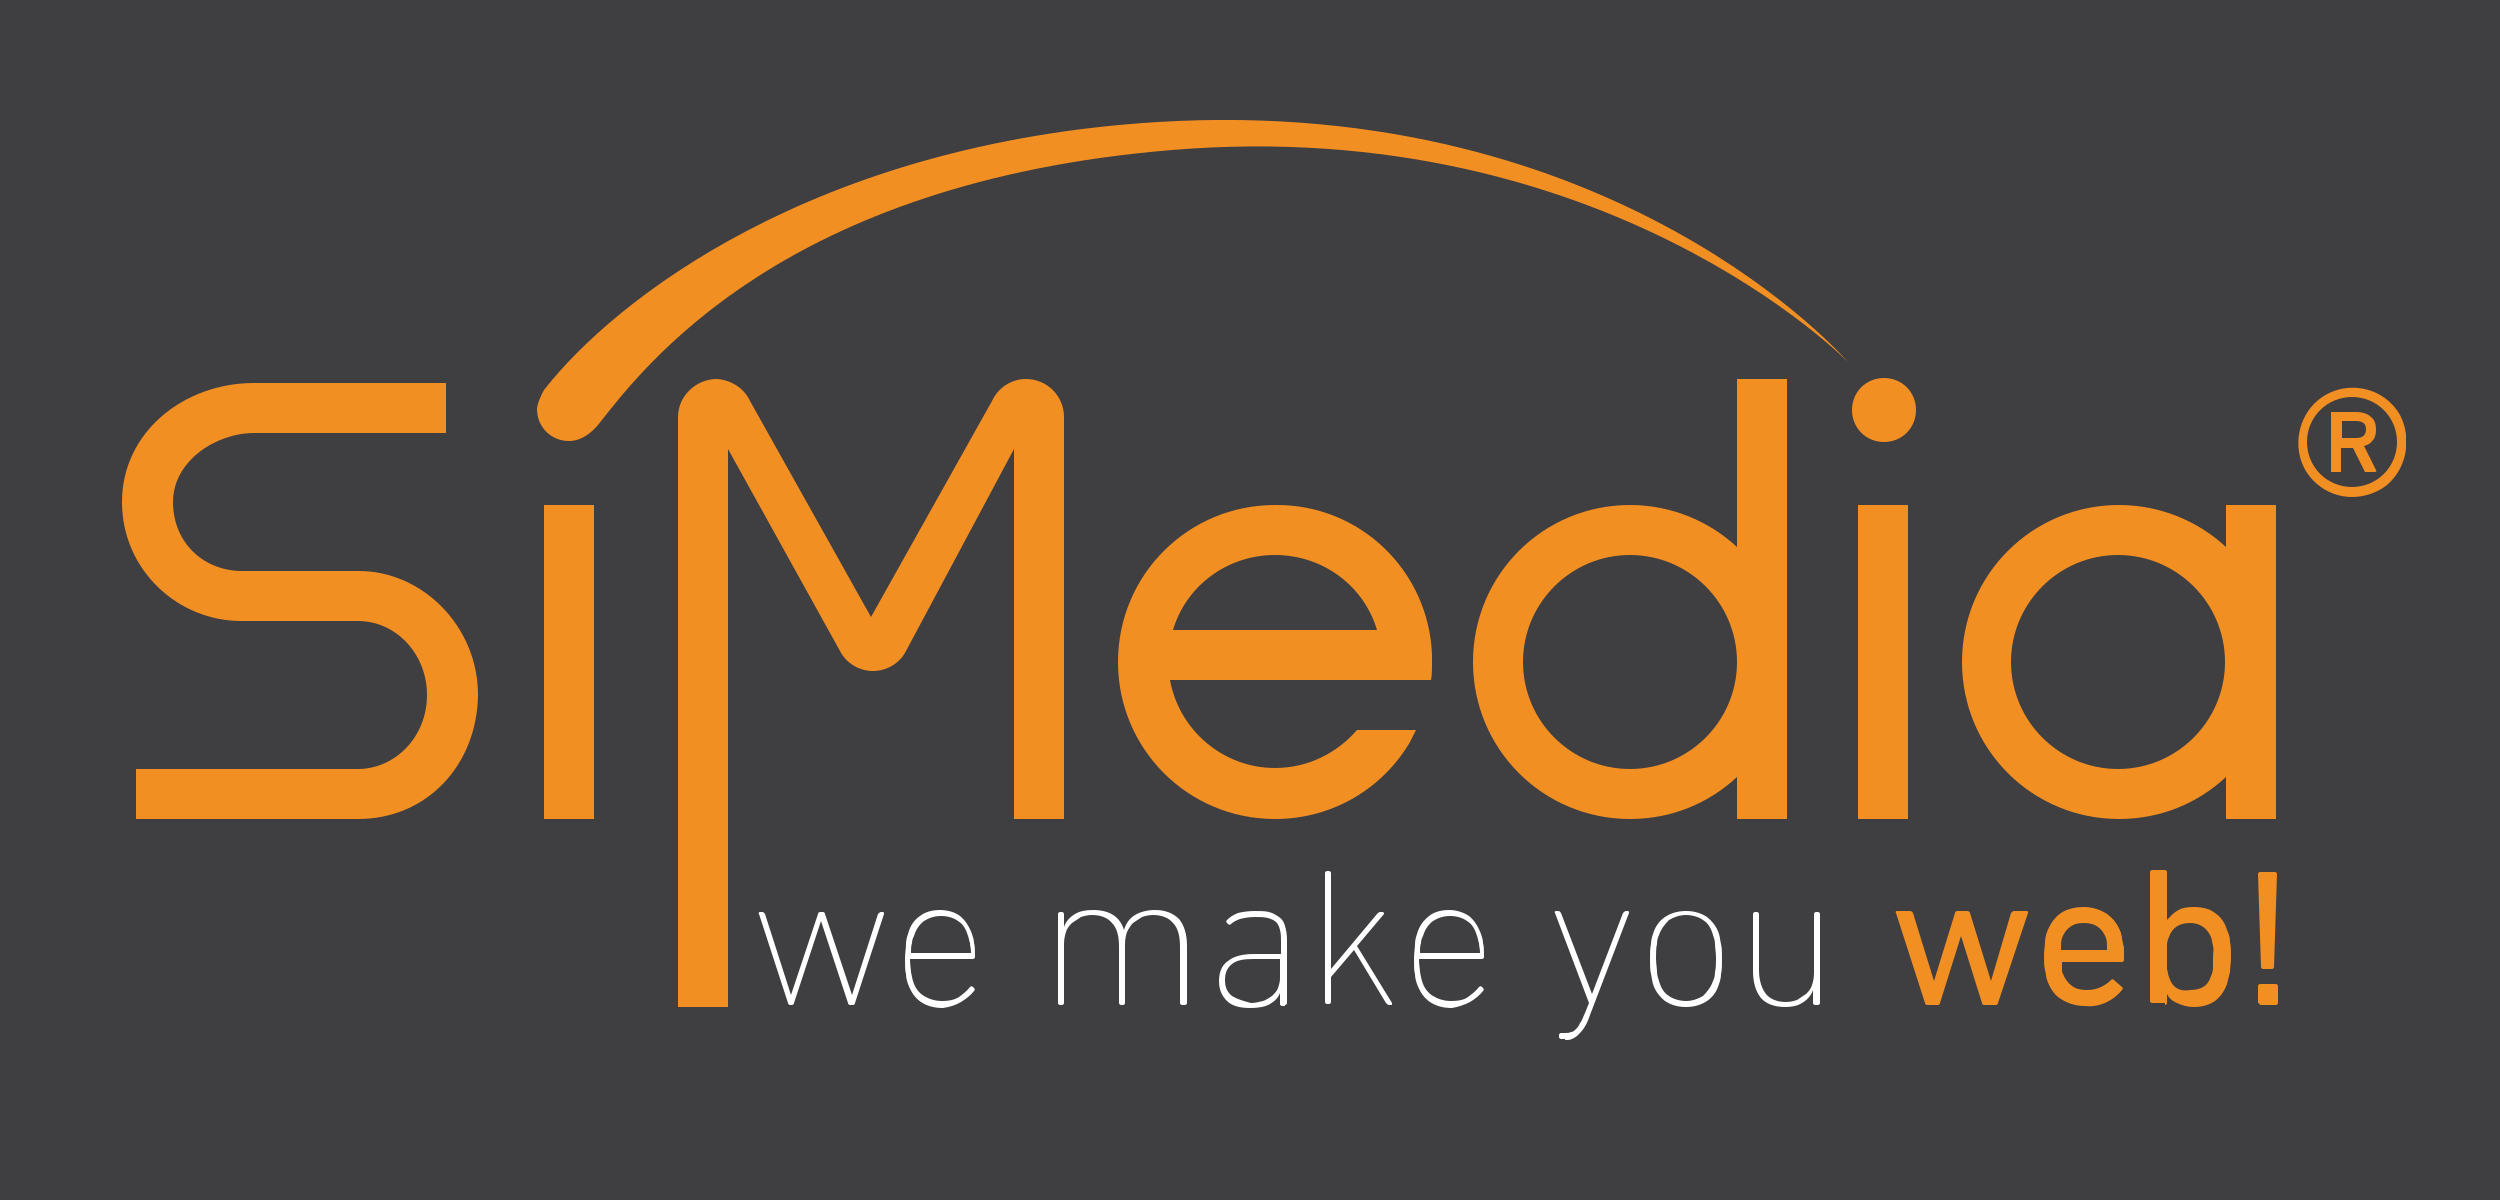
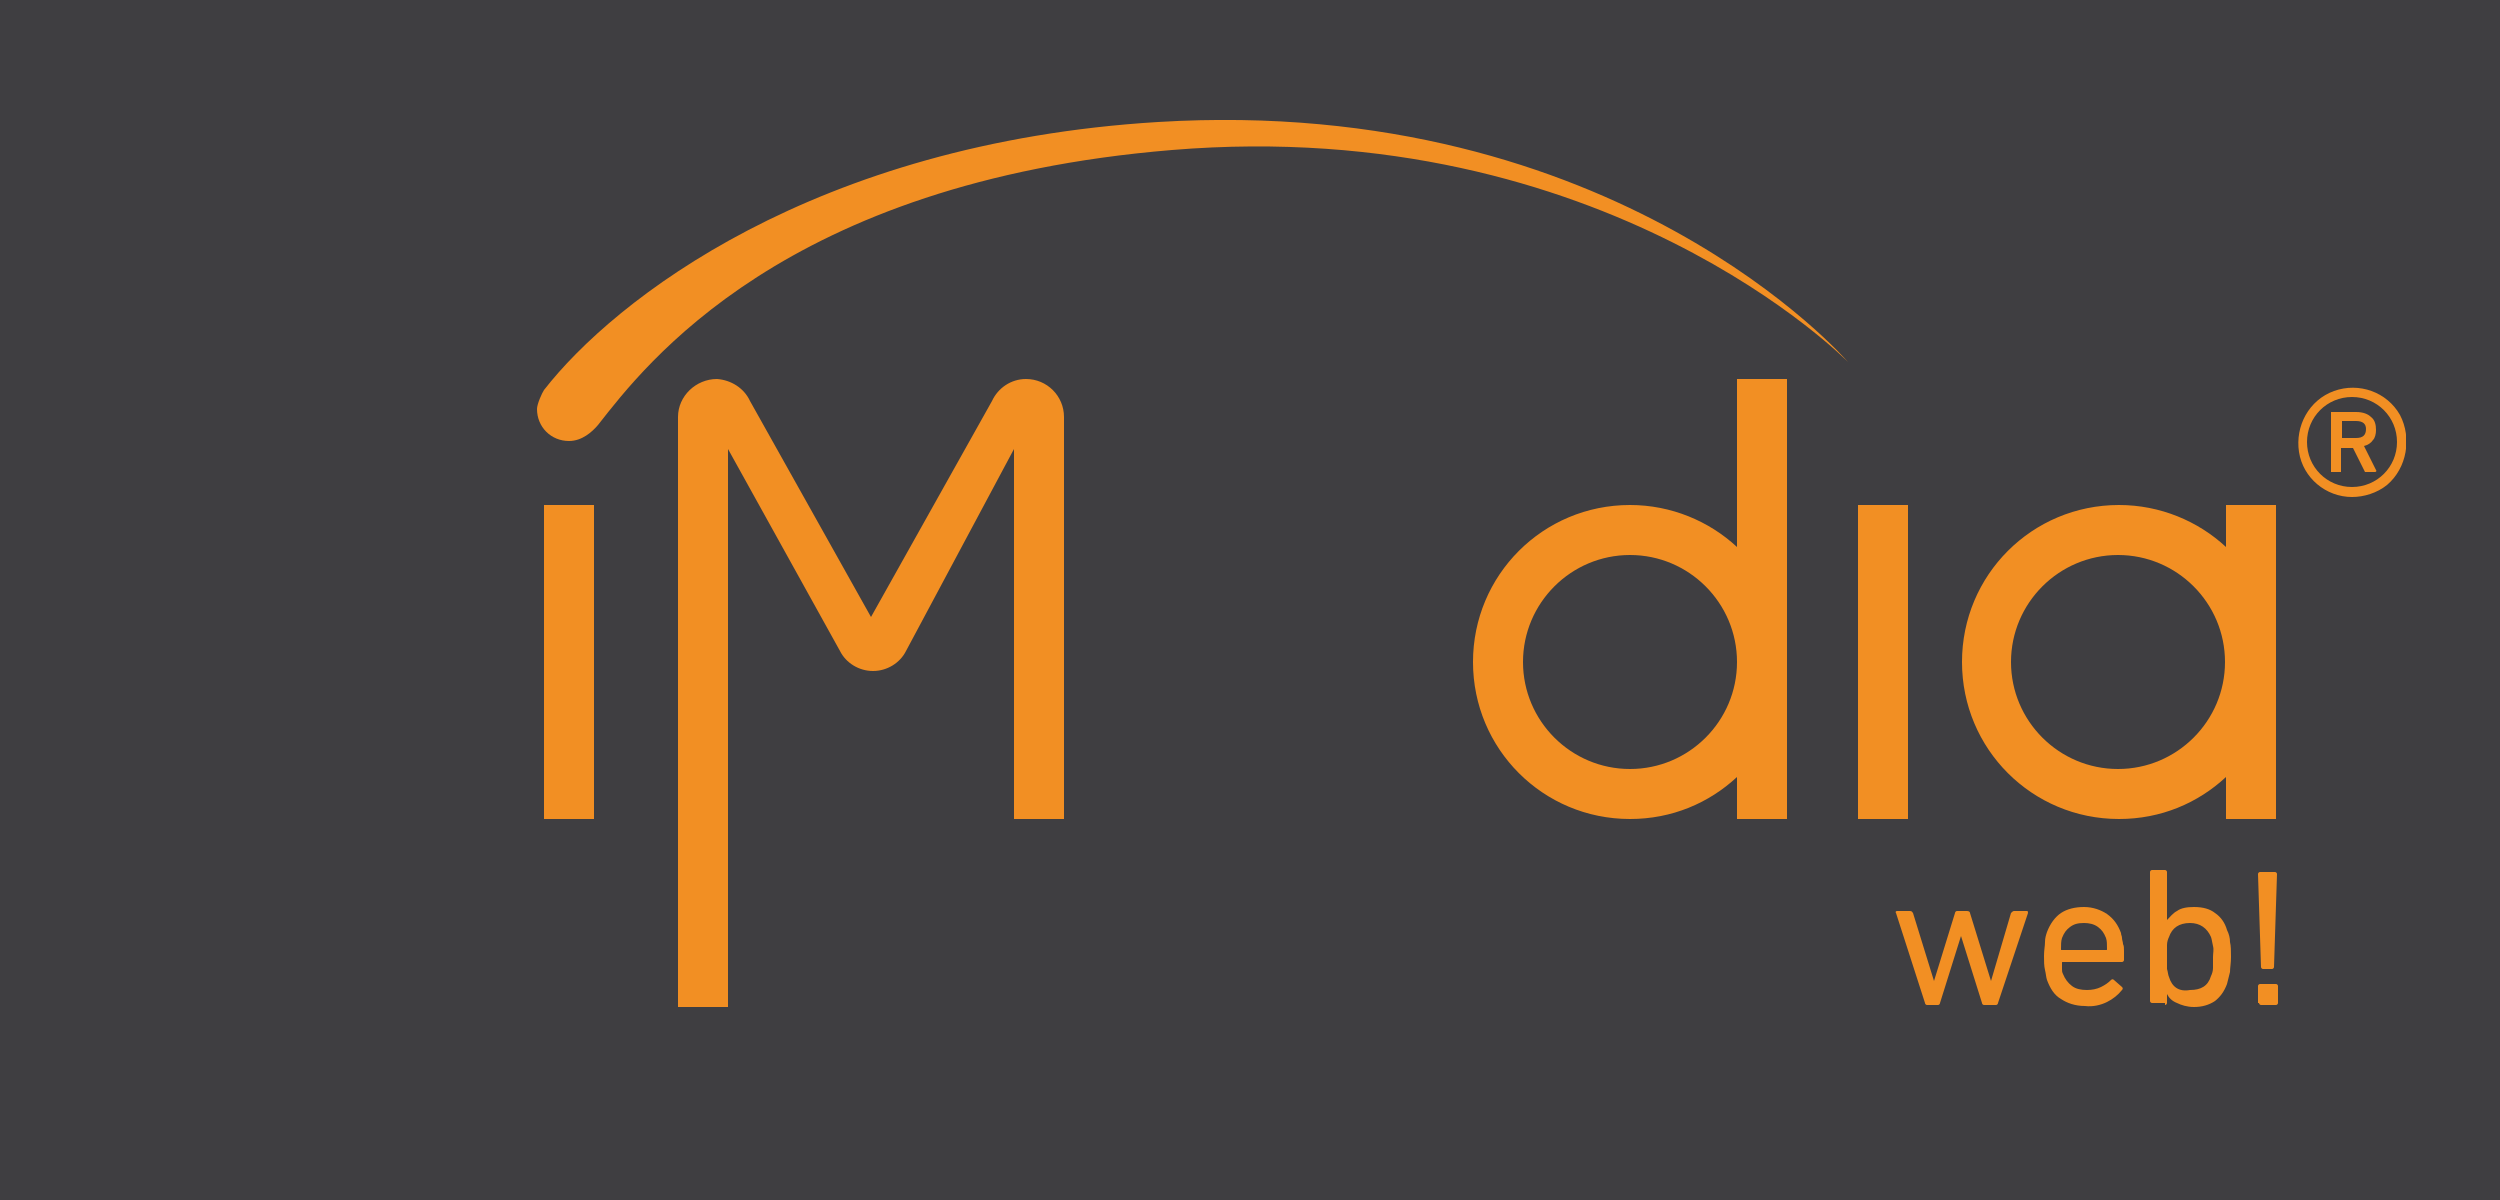
<svg xmlns="http://www.w3.org/2000/svg" xmlns:xlink="http://www.w3.org/1999/xlink" version="1.1" id="Ebene_1" x="0px" y="0px" viewBox="0 0 250 120" enable-background="new 0 0 250 120" xml:space="preserve">
  <rect y="-0.2" fill="#3F3E41" width="250" height="120.2" />
  <g>
    <defs>
      <rect id="SVGID_1_" x="12.2" y="12" width="228.4" height="92" />
    </defs>
    <clipPath id="SVGID_2_">
      <use xlink:href="#SVGID_1_" overflow="visible" />
    </clipPath>
    <path clip-path="url(#SVGID_2_)" fill="#F28F23" d="M225.9,100.3c0,0.1,0.1,0.2,0.2,0.2h1.5c0.1,0,0.2-0.1,0.2-0.2v-1.7   c0-0.1-0.1-0.2-0.2-0.2H226c-0.1,0-0.2,0.1-0.2,0.2V100.3z M227.2,96.9c0.1,0,0.2-0.1,0.2-0.2l0.3-9.3c0-0.1-0.1-0.2-0.2-0.2h-1.5   c-0.1,0-0.2,0.1-0.2,0.2l0.3,9.3c0,0.1,0.1,0.2,0.2,0.2H227.2z M216.9,97.7c-0.1-0.2-0.1-0.5-0.2-0.8c0-0.3,0-0.7,0-1.2   c0-0.5,0-0.9,0-1.2c0-0.3,0.1-0.6,0.2-0.8c0.3-0.9,1-1.4,2.1-1.4c1,0,1.7,0.5,2.1,1.4c0.1,0.3,0.1,0.5,0.2,0.9s0,0.7,0,1.1   c0,0.4,0,0.8,0,1.1s-0.1,0.6-0.2,0.8c-0.3,1-1,1.4-2.1,1.4C217.9,99.2,217.2,98.7,216.9,97.7 M216.5,100.5c0.1,0,0.2-0.1,0.2-0.2   v-0.9h0c0.2,0.4,0.5,0.7,1,0.9c0.4,0.2,1,0.4,1.7,0.4c0.8,0,1.5-0.2,2.1-0.6c0.5-0.4,0.9-0.9,1.2-1.7c0.1-0.4,0.2-0.8,0.3-1.2   c0-0.4,0.1-0.9,0.1-1.5c0-0.6,0-1.1-0.1-1.5c0-0.4-0.1-0.8-0.3-1.2c-0.2-0.7-0.6-1.3-1.2-1.7c-0.5-0.4-1.2-0.6-2.1-0.6   c-0.7,0-1.3,0.1-1.7,0.4c-0.4,0.2-0.7,0.6-1,0.9h0v-4.8c0-0.1-0.1-0.2-0.2-0.2h-1.3c-0.1,0-0.2,0.1-0.2,0.2v12.9   c0,0.1,0.1,0.2,0.2,0.2H216.5z M206.2,95c-0.1,0-0.1,0-0.1-0.1c0-0.4,0-0.8,0.1-1.1c0.2-0.5,0.4-0.8,0.8-1.1   c0.4-0.3,0.8-0.4,1.4-0.4c0.5,0,1,0.1,1.4,0.4c0.4,0.3,0.6,0.6,0.8,1.1c0.1,0.3,0.1,0.6,0.1,1.1c0,0.1,0,0.1-0.1,0.1H206.2z    M210.7,100.2c0.6-0.3,1.1-0.7,1.5-1.2c0.1-0.1,0.1-0.2,0-0.3l-0.8-0.7c-0.1-0.1-0.2-0.1-0.3,0c-0.3,0.3-0.6,0.5-1,0.7   c-0.4,0.2-0.9,0.3-1.4,0.3c-0.6,0-1.1-0.1-1.5-0.4c-0.4-0.3-0.7-0.7-0.9-1.2c-0.1-0.2-0.1-0.3-0.1-0.5c0-0.2,0-0.4,0-0.6   c0-0.1,0-0.1,0.1-0.1h5.9c0.1,0,0.2-0.1,0.2-0.2c0-0.4,0-0.7,0-0.9c0-0.3,0-0.5-0.1-0.7c0-0.2-0.1-0.4-0.1-0.6   c0-0.2-0.1-0.3-0.1-0.5c-0.3-0.8-0.7-1.4-1.4-1.9c-0.6-0.4-1.4-0.7-2.3-0.7c-0.9,0-1.7,0.2-2.3,0.6c-0.6,0.4-1.1,1.1-1.4,1.9   c-0.1,0.3-0.2,0.6-0.2,1c0,0.4-0.1,0.8-0.1,1.4c0,0.5,0,1,0.1,1.4c0.1,0.4,0.1,0.7,0.2,1c0.3,0.8,0.7,1.5,1.4,1.9   c0.6,0.4,1.4,0.7,2.4,0.7C209.3,100.7,210.1,100.5,210.7,100.2 M199.6,100.5c0.1,0,0.2-0.1,0.2-0.2l3-9c0-0.1,0-0.2-0.1-0.2h-1.3   c-0.1,0-0.2,0.1-0.3,0.2l-2,6.8h0l-2.1-6.8c0-0.1-0.1-0.2-0.3-0.2h-1c-0.1,0-0.2,0.1-0.2,0.2l-2.1,6.8h0l-2.1-6.8   c-0.1-0.1-0.1-0.2-0.3-0.2h-1.3c-0.1,0-0.2,0.1-0.1,0.2l2.9,9c0,0.1,0.1,0.2,0.2,0.2h1.1c0.1,0,0.2-0.1,0.2-0.2l2.1-6.7h0l2.1,6.7   c0,0.1,0.1,0.2,0.2,0.2H199.6z" />
-     <path clip-path="url(#SVGID_2_)" fill="#FFFFFF" d="M181.8,100.5c0.1,0,0.2-0.1,0.2-0.2v-8.9c0-0.1-0.1-0.2-0.2-0.2h-0.2   c-0.1,0-0.2,0.1-0.2,0.2v5.9c0,0.5-0.1,0.9-0.2,1.2c-0.1,0.4-0.4,0.7-0.6,0.9c-0.3,0.2-0.6,0.4-0.9,0.6c-0.3,0.1-0.7,0.2-1.1,0.2   c-0.9,0-1.6-0.3-2-0.8c-0.4-0.5-0.7-1.3-0.7-2.4v-5.6c0-0.1-0.1-0.2-0.2-0.2h-0.2c-0.1,0-0.2,0.1-0.2,0.2v5.7   c0,1.2,0.3,2.1,0.8,2.7c0.5,0.6,1.4,0.9,2.4,0.9c0.7,0,1.2-0.1,1.7-0.4c0.5-0.3,0.9-0.7,1.1-1.3h0v1.3c0,0.1,0.1,0.2,0.2,0.2H181.8   z M166.9,99.6c-0.5-0.3-0.8-0.8-1-1.5c-0.1-0.3-0.2-0.6-0.2-0.9c0-0.4-0.1-0.8-0.1-1.4c0-0.5,0-1,0.1-1.4c0-0.4,0.1-0.7,0.2-0.9   c0.2-0.6,0.6-1.1,1-1.5c0.5-0.3,1.1-0.5,1.7-0.5s1.3,0.2,1.7,0.5c0.5,0.3,0.8,0.8,1,1.5c0.1,0.3,0.2,0.6,0.2,0.9   c0,0.4,0.1,0.8,0.1,1.4c0,0.5,0,1-0.1,1.4c0,0.4-0.1,0.7-0.2,0.9c-0.2,0.6-0.6,1.1-1,1.5c-0.5,0.3-1.1,0.5-1.7,0.5   S167.3,99.9,166.9,99.6 M170.7,100.1c0.6-0.4,1-1,1.2-1.7c0.1-0.3,0.2-0.6,0.2-1c0.1-0.4,0.1-0.9,0.1-1.5c0-0.6,0-1.1-0.1-1.5   c-0.1-0.4-0.1-0.7-0.2-1c-0.2-0.7-0.7-1.3-1.2-1.7c-0.6-0.4-1.3-0.6-2.1-0.6s-1.5,0.2-2.1,0.6c-0.6,0.4-1,1-1.2,1.7   c-0.1,0.3-0.2,0.6-0.2,1c-0.1,0.4-0.1,0.9-0.1,1.5c0,0.6,0,1.1,0.1,1.5c0.1,0.4,0.1,0.7,0.2,1c0.2,0.7,0.7,1.3,1.2,1.7   c0.6,0.4,1.3,0.6,2.1,0.6S170.1,100.5,170.7,100.1 M156.5,104c0.3,0,0.5,0,0.7-0.1c0.2-0.1,0.4-0.2,0.6-0.4   c0.2-0.2,0.4-0.4,0.6-0.7c0.2-0.3,0.4-0.7,0.6-1.3l3.9-10.2c0-0.1,0-0.2-0.1-0.2h-0.2c-0.1,0-0.2,0.1-0.3,0.2l-3.1,8.1h0l-3.1-8.1   c-0.1-0.1-0.1-0.2-0.3-0.2h-0.2c-0.1,0-0.2,0.1-0.1,0.2l3.4,9l-0.4,1c-0.2,0.4-0.3,0.8-0.5,1c-0.1,0.3-0.3,0.5-0.4,0.6   c-0.2,0.2-0.3,0.3-0.5,0.3c-0.2,0.1-0.3,0.1-0.6,0.1h-0.4c-0.1,0-0.2,0.1-0.2,0.2v0.2c0,0.1,0.1,0.2,0.2,0.2H156.5z M142.1,95.3   c-0.1,0-0.1,0-0.1-0.1c0-0.3,0-0.6,0.1-0.9c0-0.3,0.1-0.5,0.2-0.7c0.2-0.7,0.6-1.2,1-1.5c0.5-0.3,1-0.5,1.7-0.5   c0.7,0,1.3,0.2,1.7,0.5c0.5,0.3,0.8,0.8,1,1.5c0.1,0.2,0.1,0.5,0.2,0.7c0,0.3,0.1,0.6,0.1,0.9c0,0.1,0,0.1-0.1,0.1H142.1z    M147,100.2c0.5-0.3,1-0.7,1.3-1.1c0.1-0.1,0.1-0.2,0-0.3l-0.1-0.1c-0.1-0.1-0.2-0.1-0.3,0c-0.3,0.4-0.7,0.7-1.1,1s-1,0.4-1.7,0.4   c-0.7,0-1.3-0.2-1.8-0.5c-0.5-0.3-0.9-0.8-1.1-1.5c-0.1-0.3-0.1-0.5-0.2-0.9c0-0.3-0.1-0.7-0.1-1.2c0-0.1,0-0.1,0.1-0.1h6.2   c0.1,0,0.2-0.1,0.2-0.2c0-0.6,0-1.1-0.1-1.4c0-0.3-0.1-0.6-0.2-0.9c-0.3-0.8-0.7-1.4-1.2-1.8c-0.6-0.4-1.3-0.6-2-0.6   c-0.8,0-1.5,0.2-2,0.6s-1,1-1.2,1.8c-0.1,0.3-0.2,0.6-0.2,1c0,0.4-0.1,0.9-0.1,1.5c0,0.7,0,1.2,0.1,1.5c0,0.4,0.1,0.7,0.2,1   c0.3,0.8,0.7,1.4,1.3,1.8s1.3,0.6,2.2,0.6C145.8,100.7,146.4,100.5,147,100.2 M139.1,100.5c0.1,0,0.1,0,0.1-0.1c0,0,0-0.1,0-0.1   l-3.5-5.7l2.7-3.2c0-0.1,0-0.1,0-0.1c0,0-0.1-0.1-0.1-0.1H138c-0.1,0-0.2,0.1-0.3,0.2l-4.6,5.5v-9.6c0-0.1-0.1-0.2-0.2-0.2h-0.2   c-0.1,0-0.2,0.1-0.2,0.2v12.9c0,0.1,0.1,0.2,0.2,0.2h0.2c0.1,0,0.2-0.1,0.2-0.2v-2.5l2.3-2.7l3.2,5.3c0.1,0.1,0.2,0.2,0.3,0.2   H139.1z M123.2,99.6c-0.5-0.4-0.7-0.9-0.7-1.6c0-0.7,0.2-1.2,0.7-1.6c0.5-0.4,1.2-0.5,2.2-0.5h2.5c0.1,0,0.1,0,0.1,0.1v1.8   c0,0.4-0.1,0.7-0.2,1c-0.1,0.3-0.3,0.5-0.6,0.8c-0.3,0.2-0.6,0.4-0.9,0.5c-0.4,0.1-0.8,0.2-1.2,0.2   C124.3,100.1,123.7,99.9,123.2,99.6 M128.5,100.5c0.1,0,0.2-0.1,0.2-0.2V94c0-0.6-0.1-1.1-0.2-1.4c-0.1-0.4-0.3-0.7-0.6-0.9   c-0.3-0.2-0.6-0.4-1-0.5c-0.4-0.1-0.9-0.1-1.4-0.1c-0.7,0-1.3,0.1-1.7,0.2c-0.5,0.2-0.8,0.4-1.1,0.7c-0.1,0.1-0.1,0.2,0,0.3   l0.1,0.1c0.1,0.1,0.2,0.1,0.3,0c0.2-0.2,0.6-0.4,0.9-0.5c0.4-0.1,0.9-0.2,1.5-0.2c0.5,0,0.9,0,1.3,0.1c0.3,0.1,0.6,0.2,0.8,0.4   c0.2,0.2,0.3,0.4,0.4,0.8s0.1,0.7,0.1,1.1v1.2c0,0.1,0,0.1-0.1,0.1h-2.6c-1.1,0-2,0.2-2.6,0.7c-0.6,0.4-0.9,1.1-0.9,2   c0,0.9,0.3,1.5,0.8,2c0.5,0.5,1.3,0.7,2.3,0.7c0.8,0,1.5-0.1,2-0.4c0.5-0.3,0.8-0.6,1-1.1h0v1.1c0,0.1,0.1,0.2,0.2,0.2H128.5z    M118.5,100.5c0.1,0,0.2-0.1,0.2-0.2v-5.7c0-1.2-0.3-2.1-0.8-2.7c-0.6-0.6-1.4-0.9-2.4-0.9c-0.8,0-1.5,0.2-2,0.5s-0.9,0.8-1.1,1.5   h0c-0.4-1.3-1.4-2-3.1-2c-0.7,0-1.3,0.1-1.8,0.4s-0.9,0.7-1.1,1.3h0v-1.3c0-0.1-0.1-0.2-0.2-0.2H106c-0.1,0-0.2,0.1-0.2,0.2v8.9   c0,0.1,0.1,0.2,0.2,0.2h0.2c0.1,0,0.2-0.1,0.2-0.2v-5.9c0-0.5,0.1-0.9,0.2-1.2c0.1-0.4,0.4-0.7,0.6-0.9c0.3-0.2,0.6-0.4,0.9-0.6   c0.3-0.1,0.7-0.2,1.1-0.2c0.9,0,1.6,0.3,2,0.8c0.5,0.5,0.7,1.3,0.7,2.4v5.6c0,0.1,0.1,0.2,0.2,0.2h0.2c0.1,0,0.2-0.1,0.2-0.2v-5.9   c0-0.5,0.1-0.9,0.2-1.2c0.2-0.4,0.4-0.7,0.6-0.9c0.3-0.2,0.6-0.4,0.9-0.6c0.3-0.1,0.7-0.2,1.1-0.2c0.9,0,1.6,0.3,2,0.8   c0.5,0.5,0.7,1.3,0.7,2.4v5.6c0,0.1,0.1,0.2,0.2,0.2H118.5z M91.2,95.3c-0.1,0-0.1,0-0.1-0.1c0-0.3,0-0.6,0.1-0.9   c0-0.3,0.1-0.5,0.2-0.7c0.2-0.7,0.6-1.2,1-1.5c0.5-0.3,1-0.5,1.7-0.5c0.7,0,1.3,0.2,1.7,0.5c0.5,0.3,0.8,0.8,1,1.5   c0.1,0.2,0.1,0.5,0.2,0.7c0,0.3,0.1,0.6,0.1,0.9c0,0.1,0,0.1-0.1,0.1H91.2z M96.1,100.2c0.5-0.3,1-0.7,1.3-1.1   c0.1-0.1,0.1-0.2,0-0.3l-0.1-0.1c-0.1-0.1-0.2-0.1-0.3,0c-0.3,0.4-0.7,0.7-1.1,1c-0.5,0.3-1,0.4-1.7,0.4c-0.7,0-1.3-0.2-1.8-0.5   c-0.5-0.3-0.9-0.8-1.1-1.5c-0.1-0.3-0.1-0.5-0.2-0.9c0-0.3-0.1-0.7-0.1-1.2c0-0.1,0-0.1,0.1-0.1h6.2c0.1,0,0.2-0.1,0.2-0.2   c0-0.6,0-1.1-0.1-1.4c0-0.3-0.1-0.6-0.2-0.9c-0.3-0.8-0.7-1.4-1.2-1.8s-1.3-0.6-2-0.6c-0.8,0-1.5,0.2-2,0.6c-0.6,0.4-1,1-1.2,1.8   c-0.1,0.3-0.2,0.6-0.2,1c0,0.4-0.1,0.9-0.1,1.5c0,0.7,0,1.2,0.1,1.5c0,0.4,0.1,0.7,0.2,1c0.3,0.8,0.7,1.4,1.3,1.8s1.3,0.6,2.2,0.6   C95,100.7,95.6,100.5,96.1,100.2 M85.3,100.5c0.1,0,0.2-0.1,0.2-0.2l2.9-8.9c0-0.1,0-0.2-0.1-0.2h-0.2c-0.1,0-0.2,0.1-0.3,0.2   l-2.6,8.1h0l-2.7-8.1c0-0.1-0.1-0.2-0.2-0.2H82c-0.1,0-0.2,0.1-0.2,0.2l-2.7,8.1h0l-2.6-8.1c-0.1-0.1-0.1-0.2-0.3-0.2H76   c-0.1,0-0.2,0.1-0.1,0.2l2.9,8.9c0,0.1,0.1,0.2,0.2,0.2h0.2c0.1,0,0.2-0.1,0.2-0.2l2.7-8.2h0l2.7,8.2c0,0.1,0.1,0.2,0.2,0.2H85.3z" />
    <path clip-path="url(#SVGID_2_)" fill="#F28F23" d="M235.6,43.8c0.7,0,1-0.3,1-0.9c0-0.5-0.3-0.8-1-0.8h-1.4v1.7L235.6,43.8z    M233.1,47.2v-6l2.5,0c0.7,0,1.2,0.2,1.5,0.5c0.4,0.3,0.5,0.8,0.5,1.3c0,0.4-0.1,0.8-0.3,1c-0.2,0.3-0.5,0.5-0.9,0.6l1.2,2.4   c0.1,0.1,0,0.2-0.1,0.2h-1l-1.2-2.4h-1.2v2.4H233.1z M235.2,48.7c2.5,0,4.5-2,4.5-4.5c0-2.5-2-4.5-4.5-4.5c-2.5,0-4.5,2-4.5,4.5   C230.7,46.7,232.7,48.7,235.2,48.7 M235.2,49.7c-2.6,0-4.9-1.9-5.3-4.5c-0.4-2.6,1-5.2,3.5-6.1c2.5-0.9,5.3,0.1,6.6,2.4   c1.2,2.3,0.7,5.3-1.3,7C237.7,49.3,236.4,49.7,235.2,49.7" />
  </g>
  <rect x="54.4" y="50.5" fill="#F28F23" width="5" height="31.4" />
  <rect x="185.8" y="50.5" fill="#F28F23" width="5" height="31.4" />
  <g>
    <defs>
      <rect id="SVGID_3_" x="12.2" y="12" width="228.4" height="92" />
    </defs>
    <clipPath id="SVGID_4_">
      <use xlink:href="#SVGID_3_" overflow="visible" />
    </clipPath>
-     <path clip-path="url(#SVGID_4_)" fill="#F28F23" d="M185.2,41c0-1.8,1.4-3.2,3.2-3.2c1.8,0,3.2,1.4,3.2,3.2c0,1.8-1.4,3.2-3.2,3.2   C186.6,44.2,185.2,42.8,185.2,41" />
    <path clip-path="url(#SVGID_4_)" fill="#F28F23" d="M173.7,66.2c0-5.9-4.8-10.7-10.7-10.7c-5.9,0-10.7,4.8-10.7,10.7   c0,5.9,4.8,10.7,10.7,10.7C168.9,76.9,173.7,72.1,173.7,66.2 M178.7,37.9v44h-5v-4.2c-2.8,2.6-6.5,4.2-10.7,4.2   c-8.7,0-15.7-7-15.7-15.7c0-8.7,7-15.7,15.7-15.7c4.1,0,7.9,1.6,10.7,4.2V37.9H178.7z" />
-     <path clip-path="url(#SVGID_4_)" fill="#F28F23" d="M35.8,81.9H13.6v-5h22.2c3.7,0,6.9-3.2,6.9-7.4c0-4.1-3.1-7.4-6.9-7.4H24.1   c-6.3,0-11.9-5.1-11.9-11.9c0-7,6.2-11.9,13.2-11.9h19.2v5H25.4c-3.8,0-8.1,2.8-8.1,6.9c0,4.1,3.1,6.9,6.9,6.9h11.7   c6.3,0,11.9,5.5,11.9,12.4C47.7,76.5,42.7,81.9,35.8,81.9" />
    <path clip-path="url(#SVGID_4_)" fill="#F28F23" d="M222.5,66.2c0-5.9-4.8-10.7-10.7-10.7c-5.9,0-10.7,4.8-10.7,10.7   c0,5.9,4.8,10.7,10.7,10.7C217.7,76.9,222.5,72.1,222.5,66.2 M222.6,77.7c-2.8,2.6-6.5,4.2-10.7,4.2c-8.7,0-15.7-7-15.7-15.7   c0-8.7,7-15.7,15.7-15.7c4.1,0,7.9,1.6,10.7,4.2v-4.2h5v31.4h-5V77.7z" />
    <path clip-path="url(#SVGID_4_)" fill="#F28F23" d="M184.8,36.2c-0.1-0.1-23.1-26.8-69-24C81.4,14.3,61.4,30,54.4,39   c-0.2,0.3-0.7,1.4-0.7,1.9c0,1.8,1.4,3.2,3.2,3.2c1.3,0,2.3-0.9,2.9-1.6c4.7-6,18.6-24.3,57.4-27.5   C160.6,11.4,184.8,36.2,184.8,36.2" />
    <path clip-path="url(#SVGID_4_)" fill="#F28F23" d="M75,40.1l12.1,21.6l12.1-21.6c0.6-1.3,1.9-2.2,3.4-2.2c2.1,0,3.8,1.7,3.8,3.8   v40.2h-5V44.9L90.6,65.1l0,0c-0.6,1.2-1.9,2-3.3,2c-1.4,0-2.7-0.8-3.3-2l0,0L72.8,44.9v55.8h-5v-59c0-2.1,1.8-3.8,3.9-3.8   C73.1,38,74.4,38.8,75,40.1" />
-     <path clip-path="url(#SVGID_4_)" fill="#F28F23" d="M117.3,63h20.4c-1.3-4.4-5.4-7.5-10.2-7.5C122.7,55.5,118.6,58.6,117.3,63    M143.2,65.5v1.2c0,0,0,0.9-0.1,1.3H117c0.9,5,5.3,8.8,10.5,8.8c3.3,0,6.2-1.5,8.2-3.8h5.9c-0.2,0.4-0.4,0.8-0.6,1.2   c-2.7,4.6-7.7,7.7-13.5,7.7c-8.7,0-15.7-7-15.7-15.7c0-8.7,7-15.7,15.7-15.7C136,50.4,142.9,57.1,143.2,65.5" />
  </g>
</svg>